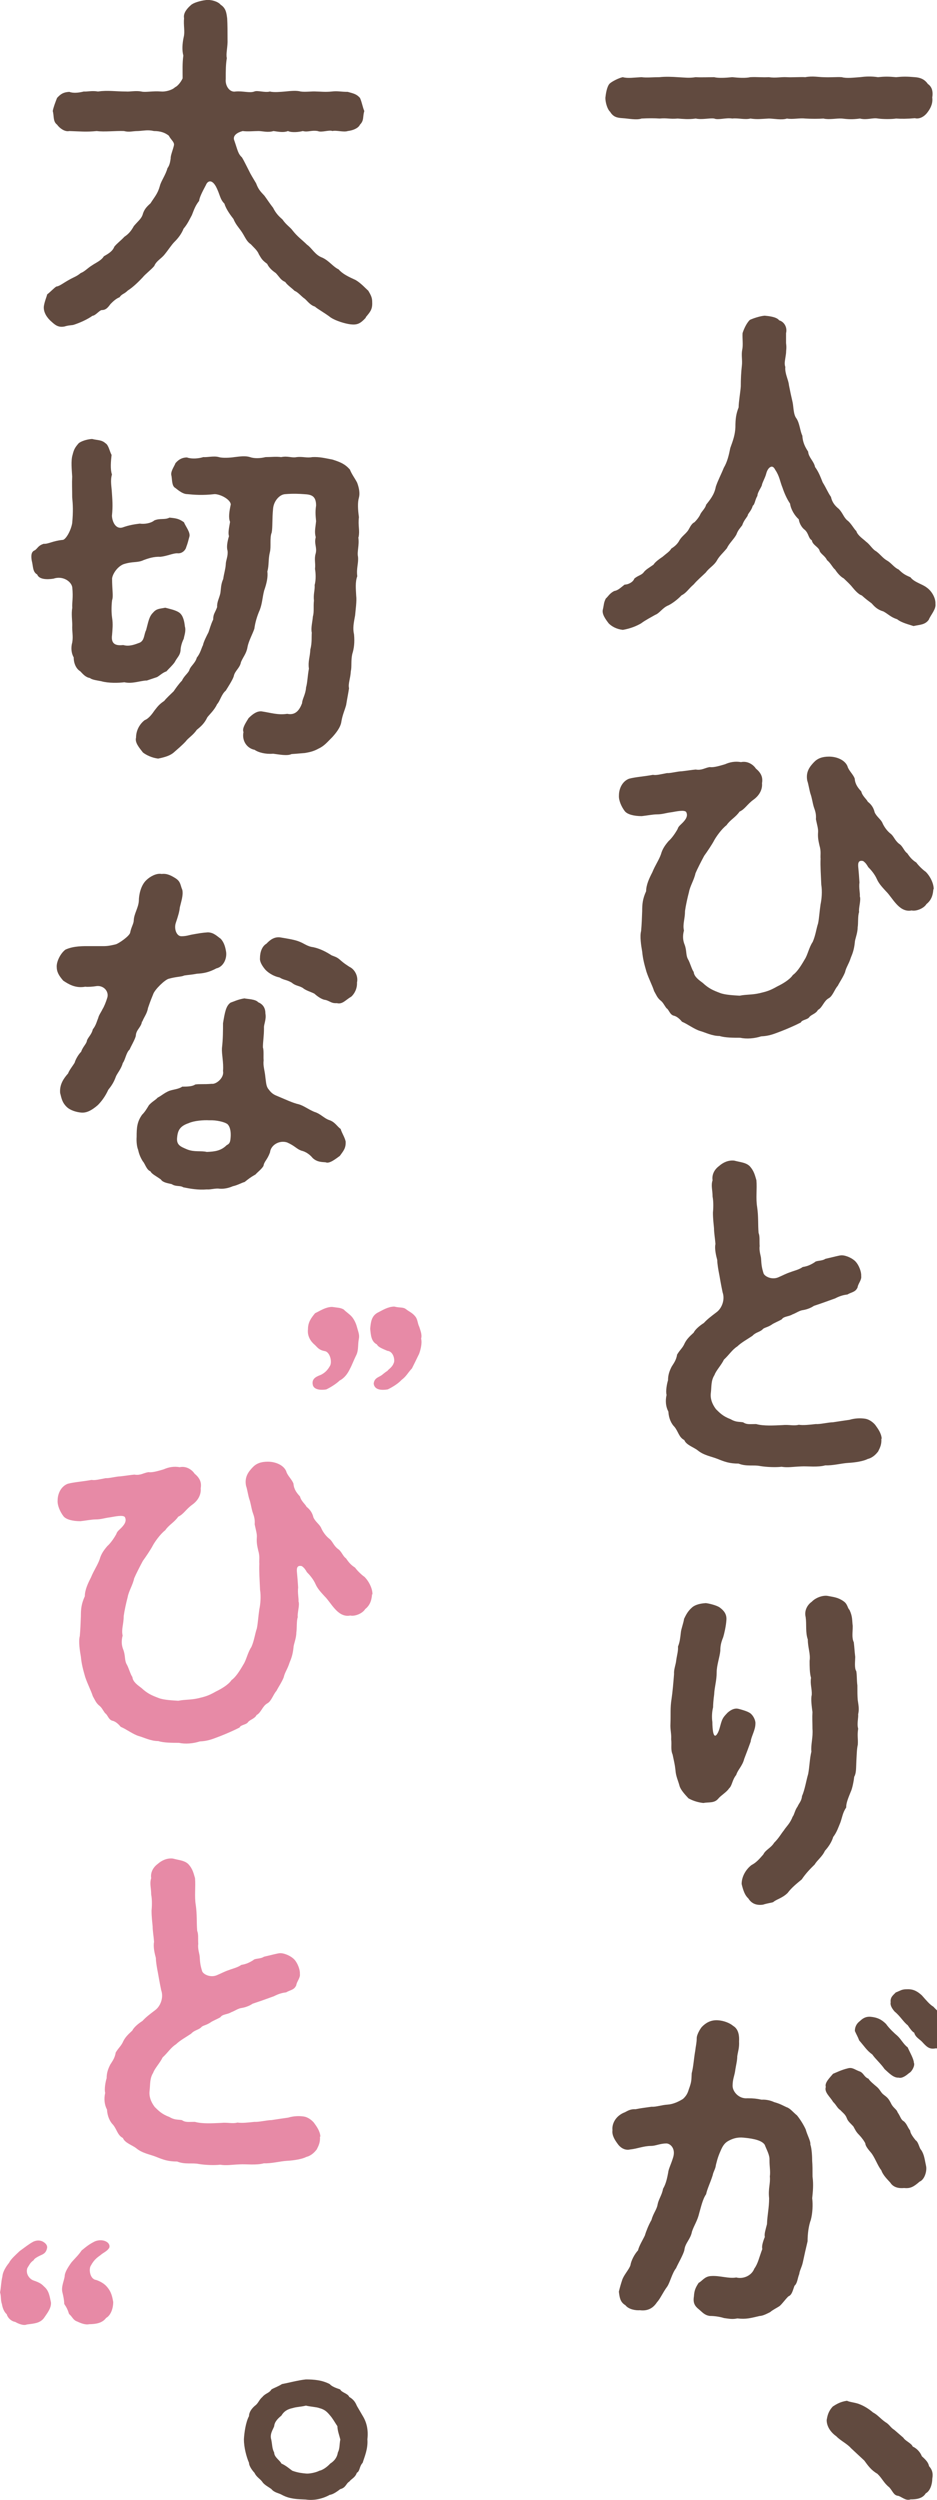
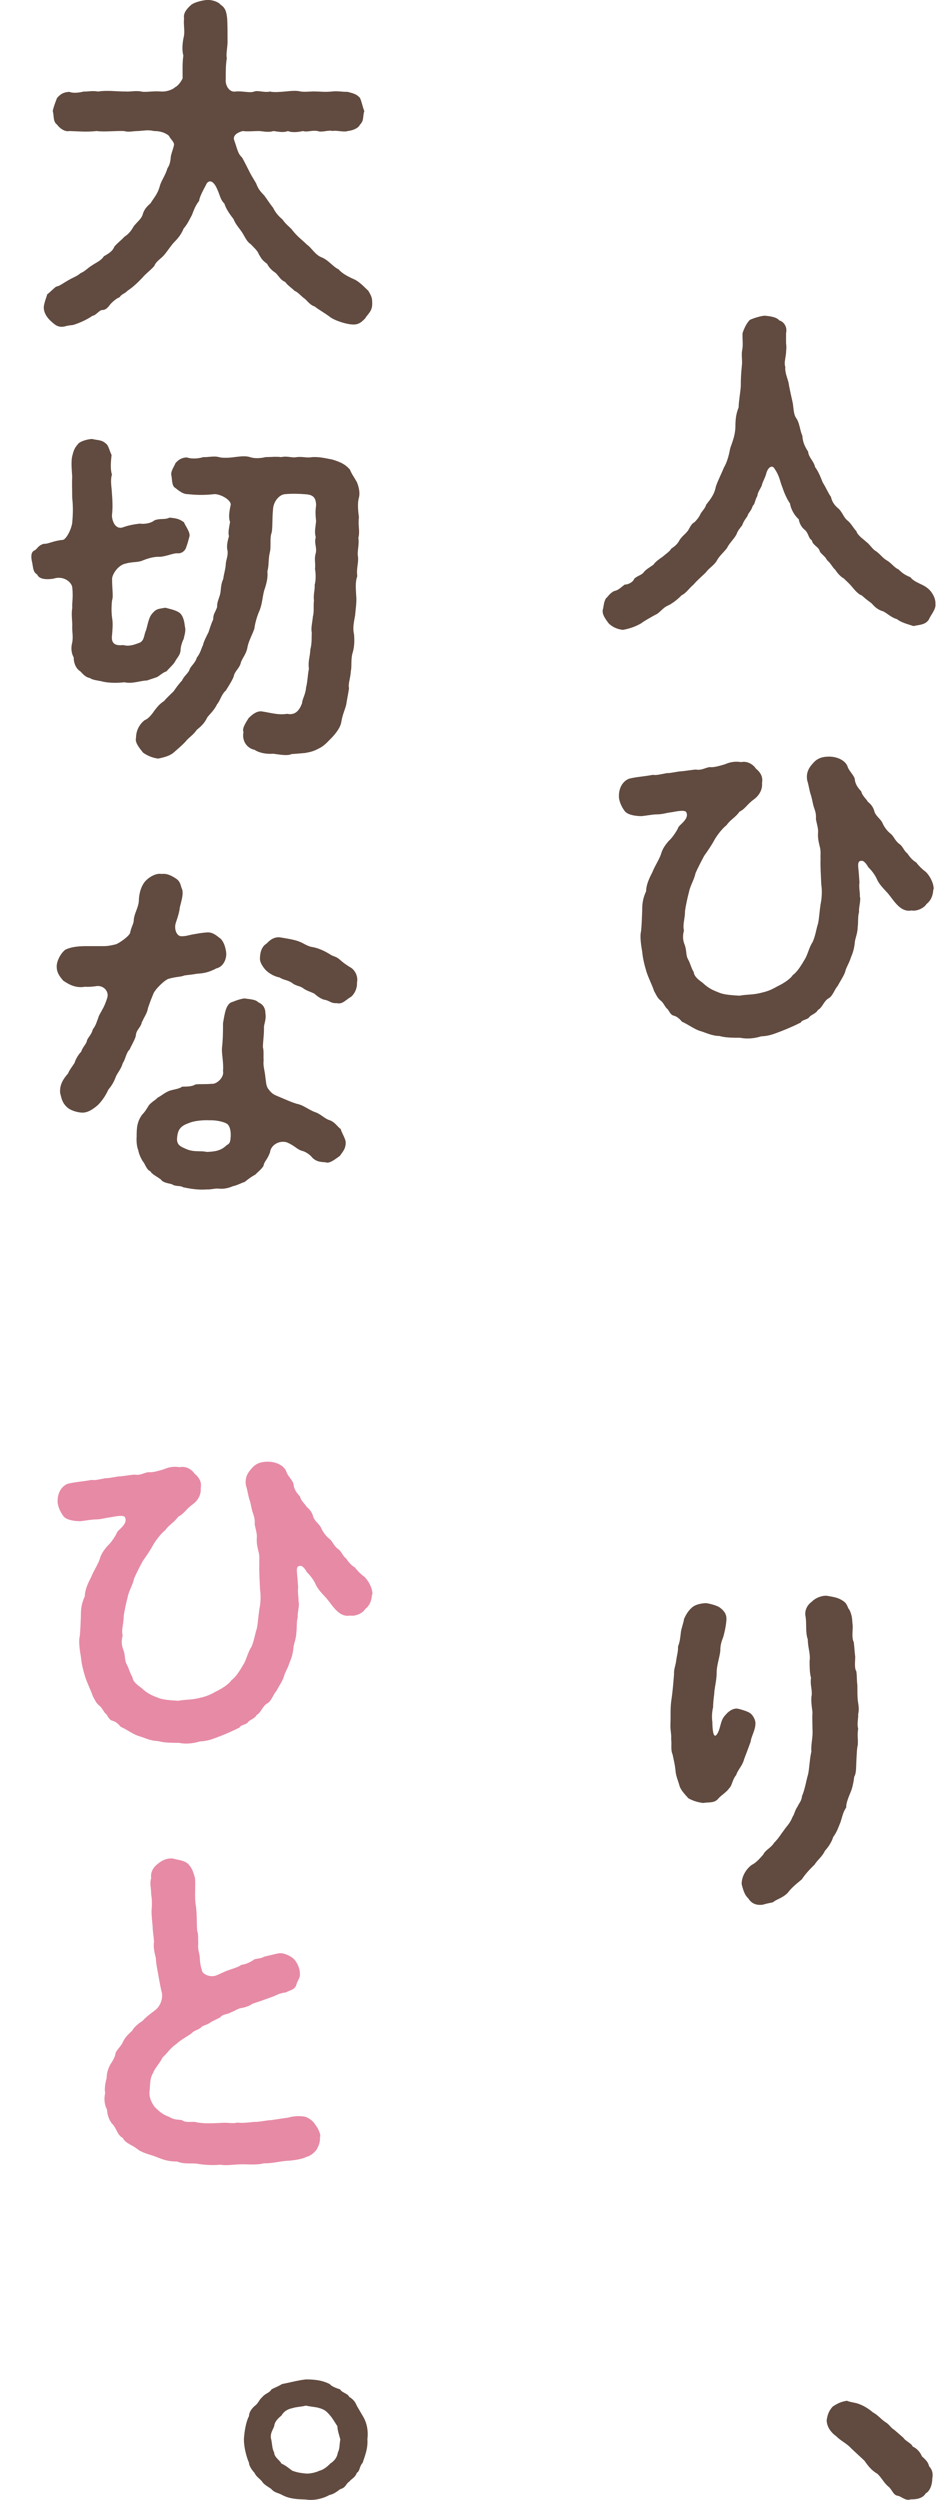
<svg xmlns="http://www.w3.org/2000/svg" width="150" height="400" viewBox="0 0 150 400" fill="none">
  <g clip-path="url(#clip0_4_301)">
-     <path d="M149.247 15.658C149.362 16.686 148.845 17.477 148.546 17.884C147.915 18.799 147.042 19.081 146.467 18.912C145.25 19.025 144.204 19.025 143.458 18.968C142.711 19.081 141.436 19.081 140.563 18.968C139.69 18.799 138.771 19.251 137.668 18.968C136.393 19.138 135.761 19.081 134.773 18.968C133.9 18.912 132.74 19.195 131.821 18.968C131.074 19.025 129.799 19.025 128.926 18.968C127.996 18.856 126.904 19.138 125.974 18.968C125.158 19.251 123.826 18.968 123.079 18.968C121.804 19.025 121.287 19.138 120.127 18.968C119.254 19.195 118.163 18.856 117.232 18.968C116.187 18.799 114.969 19.251 114.337 18.968C113.579 18.856 112.373 19.195 111.385 18.968C110.168 19.138 109.306 19.025 108.49 18.968C107.215 19.081 106.813 18.856 105.596 18.968C104.838 18.912 103.746 18.912 102.701 18.968C101.943 19.251 100.622 18.968 99.691 18.912C98.818 18.856 98.186 18.743 97.669 17.884C97.267 17.545 96.911 16.46 96.911 15.658C96.969 15.094 97.141 13.839 97.601 13.376C97.888 13.094 98.933 12.518 99.68 12.348C100.553 12.574 101.414 12.405 102.689 12.348C103.505 12.461 104.481 12.348 105.584 12.348C106.515 12.235 107.721 12.292 108.479 12.348C109.697 12.405 110.271 12.518 111.374 12.348C112.132 12.405 113.464 12.348 114.326 12.348C114.958 12.518 116.118 12.461 117.221 12.348C118.324 12.461 119.357 12.518 120.116 12.348C121.218 12.292 121.908 12.405 123.068 12.348C124.228 12.518 124.975 12.292 125.963 12.348C126.709 12.405 128.157 12.292 128.915 12.348C130.075 12.122 131.12 12.348 131.81 12.348C133.027 12.405 133.958 12.292 134.762 12.348C135.508 12.574 136.783 12.405 137.657 12.348C138.53 12.235 139.449 12.179 140.551 12.348C141.597 12.235 142.228 12.235 143.446 12.348C144.549 12.235 145.181 12.235 146.456 12.348C147.329 12.405 148.018 12.687 148.535 13.433C149.178 13.885 149.408 14.574 149.236 15.658H149.247Z" fill="#614A3F" />
    <path d="M148.73 99.091C148.144 100.006 147.225 99.949 146.237 100.175C145.606 99.949 144.331 99.667 143.63 99.091C142.585 98.752 142.24 98.288 141.424 97.837C140.436 97.554 139.977 97.034 139.517 96.526C139.058 96.187 138.587 95.848 137.955 95.272C137.381 95.103 136.738 94.3 136.45 93.962C136.048 93.453 135.462 92.933 135.06 92.538C134.601 92.312 134.073 91.736 133.67 91.115C133.326 90.888 132.981 90.086 132.395 89.635C132.051 88.889 131.293 88.606 131.178 88.042C130.948 87.477 130.075 87.183 129.96 86.449C129.386 86.11 129.501 85.421 128.857 84.799C128.455 84.517 127.984 83.884 127.869 83.093C127.226 82.528 126.594 81.5 126.479 80.585C125.963 79.84 125.549 78.879 125.262 78.021C124.86 77.049 124.802 76.202 124.102 75.174C123.929 74.835 123.757 74.665 123.516 74.665C123.171 74.722 122.827 75.117 122.654 75.806C122.482 76.484 122.011 77.23 121.954 77.682C121.781 78.134 121.253 78.823 121.253 79.331C120.851 80.009 120.851 80.698 120.506 80.924C120.276 81.783 119.691 82.178 119.691 82.517C119.461 82.912 119.059 83.319 118.817 84.053C118.473 84.505 118.128 84.856 117.887 85.534C117.485 86.279 116.669 87.013 116.382 87.703C115.681 88.561 115.165 88.957 114.763 89.691C114.303 90.493 113.545 90.832 112.971 91.623C112.327 92.244 111.581 92.877 111.064 93.498C110.191 94.244 109.903 94.865 109.099 95.261C108.468 95.939 107.594 96.571 107.02 96.854C106.032 97.249 105.63 98.108 104.872 98.39C104.298 98.729 103.367 99.192 102.609 99.757C101.92 100.153 100.989 100.559 99.714 100.785C98.669 100.672 97.922 100.22 97.451 99.757C96.934 99.079 96.291 98.221 96.521 97.475C96.693 96.729 96.636 96.447 96.98 95.769C97.325 95.487 97.555 94.967 98.313 94.572C98.945 94.459 99.243 94.12 99.99 93.543C100.507 93.543 101.322 93.204 101.552 92.572C102.241 92.007 102.712 92.064 103.114 91.487C103.459 91.092 103.873 90.866 104.619 90.346C104.849 89.951 105.55 89.431 106.067 89.092C106.641 88.584 107.227 88.234 107.457 87.782C108.088 87.386 108.502 86.98 108.789 86.415C109.191 85.793 109.605 85.556 110.064 84.991C110.351 84.652 110.581 83.85 111.167 83.568C111.741 83.003 112.04 82.483 112.155 82.201C112.327 81.862 112.971 81.229 113.028 80.777C113.602 80.032 114.36 79.184 114.59 77.874C114.935 76.846 115.406 75.998 115.865 74.857C116.44 73.886 116.681 72.812 116.911 71.671C117.37 70.417 117.669 69.57 117.726 68.373C117.726 67.006 117.841 66.204 118.243 65.187C118.243 64.328 118.53 62.735 118.588 61.831C118.588 60.634 118.645 59.549 118.76 58.532C118.875 57.617 118.645 56.883 118.817 55.968C118.99 55.222 118.817 54.093 118.875 53.29C119.162 52.432 119.576 51.641 120.035 51.189C120.495 50.963 121.655 50.568 122.413 50.511C122.987 50.568 124.32 50.681 124.733 51.257C125.549 51.483 126.066 52.398 125.836 53.302V54.895C125.951 55.753 125.836 55.979 125.836 56.488C125.721 57.516 125.492 58.137 125.721 58.713C125.606 59.741 126.238 60.815 126.296 61.617C126.525 62.758 126.64 63.323 126.882 64.351C127.054 65.153 126.996 66.339 127.513 66.972C128.03 67.774 128.088 69.016 128.444 69.706C128.501 70.734 128.846 71.468 129.374 72.27C129.432 73.185 130.305 73.807 130.477 74.722C131.063 75.524 131.35 76.315 131.695 77.173C132.326 78.201 132.51 78.766 133.027 79.512C133.199 80.314 133.602 80.879 134.302 81.444C134.934 82.122 135.049 82.754 135.635 83.263C136.209 83.658 136.738 84.686 137.082 84.969C137.312 85.714 138.185 86.223 138.644 86.675C139.276 87.126 139.69 87.929 140.264 88.211C141.011 88.776 141.309 89.296 141.999 89.691C142.699 90.086 143.159 90.832 143.848 91.115C144.549 91.792 144.836 91.973 145.755 92.368C146.341 93.171 147.662 93.453 148.363 94.018C149.178 94.583 149.81 95.724 149.753 96.639C149.867 97.441 149.052 98.345 148.707 99.091H148.73Z" fill="#614A3F" />
    <path d="M149.419 142.258C149.362 143.061 149.19 143.964 148.317 144.653C147.915 145.331 146.697 145.851 145.939 145.682C144.836 145.907 144.032 145.23 143.504 144.653C142.872 143.976 142.401 143.173 141.826 142.609C141.424 142.157 140.724 141.468 140.379 140.677C140.034 139.875 139.391 139.14 138.989 138.745C138.759 138.349 138.587 138.067 138.173 137.773C137.243 137.547 137.358 138.395 137.415 138.971C137.473 139.536 137.53 140.281 137.588 141.196C137.473 142.055 137.702 142.959 137.645 143.422C137.875 143.987 137.415 145.354 137.53 145.93C137.3 146.551 137.415 147.749 137.3 148.382C137.3 149.353 136.841 150.314 136.841 150.833C136.726 151.918 136.496 152.539 136.209 153.228C135.865 154.313 135.451 154.765 135.279 155.567C134.992 156.312 134.406 157.16 134.118 157.736C133.602 158.301 133.303 159.385 132.671 159.724C131.856 160.176 131.683 161.204 130.937 161.6C130.649 162.165 130.006 162.289 129.604 162.684C129.317 163.193 128.386 163.136 128.214 163.599C127.226 164.108 126.009 164.627 125.147 164.966C123.814 165.475 123.114 165.769 121.85 165.825C120.805 166.164 119.53 166.277 118.496 166.051C117.451 166.051 116.061 166.051 115.199 165.769C113.981 165.769 112.936 165.204 112.075 164.966C111.144 164.684 110.11 163.882 109.18 163.486C108.95 163.204 108.422 162.628 107.847 162.515C107.215 162.345 107.089 161.543 106.687 161.317C106.228 160.696 106.17 160.402 105.642 160.007C105.182 159.555 105.125 159.318 104.711 158.583C104.424 157.668 103.896 156.708 103.494 155.51C103.149 154.313 102.919 153.466 102.804 152.268C102.632 151.296 102.402 149.816 102.632 148.969C102.747 147.659 102.747 147.037 102.804 145.783C102.804 144.699 102.862 143.851 103.436 142.597C103.436 141.569 103.953 140.496 104.424 139.581C104.884 138.44 105.469 137.649 105.814 136.677C106.044 135.819 106.503 135.197 107.032 134.576C107.491 134.181 108.077 133.379 108.479 132.644C108.594 132.192 108.996 131.966 109.41 131.503C109.926 130.938 110.099 130.475 109.869 129.967C109.639 129.515 108.192 129.854 107.491 129.967C106.561 130.08 106.044 130.306 105.171 130.306C104.539 130.306 103.723 130.475 102.735 130.588C101.46 130.588 100.415 130.306 100.013 129.786C99.496 129.108 99.025 128.08 99.082 127.278C99.082 126.137 99.657 124.996 100.702 124.6C101.748 124.318 103.023 124.261 104.527 123.979C105.044 124.092 105.86 123.866 106.79 123.697C107.25 123.753 108.525 123.414 109.111 123.414C110.099 123.301 110.731 123.188 111.374 123.132C112.362 123.301 112.821 122.849 113.637 122.736C114.211 122.849 115.314 122.51 116.072 122.284C116.83 121.945 117.692 121.776 118.622 121.945C119.668 121.719 120.587 122.341 121 122.974C121.816 123.651 122.16 124.341 121.988 125.312C122.103 126.566 121.287 127.481 120.655 127.933C119.61 128.679 119.266 129.47 118.393 129.865C117.761 130.78 116.888 131.176 116.313 132.034C115.498 132.655 114.636 133.91 114.349 134.429C114.004 135.107 113.189 136.305 112.729 136.937C112.27 137.796 111.627 139.039 111.339 139.728C111.11 140.812 110.466 141.773 110.294 142.744C110.064 143.603 109.777 144.913 109.662 145.761C109.662 147.071 109.26 147.862 109.49 148.89C109.26 149.749 109.318 150.483 109.605 151.172C109.949 152.087 109.777 152.822 110.122 153.454C110.466 154.019 110.754 155.16 111.052 155.51C111.11 156.312 111.983 156.877 112.5 157.273C113.487 158.188 114.177 158.47 115.222 158.866C116.038 159.205 117.542 159.261 118.404 159.318C119.564 159.092 120.311 159.205 121.586 158.922C122.746 158.64 123.206 158.527 124.423 157.838C125.124 157.499 126.388 156.81 126.916 156.019C127.548 155.567 128.134 154.708 128.823 153.511C129.282 152.833 129.512 151.579 130.098 150.72C130.557 149.692 130.672 148.619 130.96 147.76C131.132 146.958 131.189 145.828 131.362 144.687C131.534 143.885 131.649 142.643 131.476 141.558C131.419 140.134 131.304 138.542 131.362 137.4C131.304 136.836 131.476 136.259 131.189 135.299C131.017 134.553 130.902 133.989 130.96 133.198C131.017 132.633 130.787 131.944 130.615 131.085C130.672 130.339 130.557 129.888 130.27 129.097C130.041 128.295 129.983 127.673 129.753 127.041C129.581 126.532 129.409 125.391 129.236 124.939C128.949 123.516 129.638 122.657 130.282 121.979C130.856 121.358 131.614 121.064 132.717 121.064C133.992 121.064 135.267 121.629 135.669 122.601C135.842 123.279 136.6 123.911 136.829 124.589C136.887 125.504 137.404 126.126 137.875 126.634C138.047 127.38 138.748 127.888 138.92 128.283C139.506 128.735 139.851 129.255 140.023 129.989C140.368 130.735 141.068 131.13 141.298 131.752C141.528 132.26 141.987 132.949 142.573 133.401C143.09 133.797 143.216 134.429 143.906 134.994C144.549 135.389 144.721 136.192 145.238 136.531C145.698 137.208 146.054 137.615 146.686 138.011C147.088 138.575 147.846 139.265 148.19 139.49C148.948 140.236 149.523 141.479 149.465 142.337L149.419 142.258Z" fill="#614A3F" />
-     <path d="M141.091 230.21C141.149 231.068 140.919 231.577 140.574 232.254C140.345 232.537 139.816 233.226 138.897 233.452C138.265 233.791 136.933 234.017 135.83 234.073C134.727 234.13 133.337 234.525 132.12 234.469C130.902 234.808 129.282 234.582 128.294 234.638C126.79 234.695 126.146 234.864 125.112 234.695C124.239 234.808 122.735 234.751 121.701 234.582C120.655 234.356 119.507 234.695 118.232 234.186C116.784 234.186 116.026 233.904 114.877 233.441C113.889 233.045 112.672 232.876 111.695 232.074C111.064 231.565 109.846 231.215 109.547 230.424C108.674 229.972 108.617 229.114 107.985 228.323C107.468 227.814 107.055 226.956 106.997 225.871C106.595 225.126 106.48 224.165 106.71 223.194C106.538 222.629 106.767 221.375 106.94 220.855C106.94 219.997 107.169 219.375 107.514 218.686C107.744 218.291 108.272 217.658 108.387 216.754C108.904 215.896 109.26 215.726 109.605 214.935C109.892 214.37 110.237 213.964 111.052 213.229C111.282 212.721 112.04 212.088 112.672 211.693C113.246 211.072 113.717 210.721 114.751 209.931C115.567 209.309 116.084 207.942 115.681 206.801C115.394 205.434 115.279 204.7 115.165 204.067C114.992 203.208 114.82 202.192 114.82 201.616C114.648 200.994 114.36 199.797 114.533 199.051C114.475 198.192 114.303 197.289 114.303 196.543C114.246 195.922 114.131 195.006 114.131 194.035C114.188 193.47 114.246 192.329 114.073 191.47C114.073 190.386 113.786 189.708 114.073 188.849C113.958 188.16 114.188 187.256 115.119 186.567C115.75 186.002 116.623 185.596 117.554 185.709C118.599 185.991 119.346 185.991 119.989 186.567C120.736 187.369 120.862 188.104 121.092 188.849C121.207 190.273 120.977 191.753 121.207 193.12C121.437 194.713 121.322 195.854 121.437 197.277C121.666 197.842 121.551 198.531 121.609 199.39C121.494 200.192 121.839 201.039 121.839 201.435C121.896 202.406 121.953 202.858 122.241 203.773C122.47 204.282 123.573 204.801 124.561 204.395C125.365 204.056 125.836 203.773 126.583 203.536C126.985 203.367 127.973 203.141 128.49 202.734C129.19 202.621 129.65 202.452 130.397 201.988C130.684 201.649 131.557 201.819 132.131 201.423C133.406 201.141 134.337 200.859 134.739 200.859C135.485 200.859 136.531 201.367 136.99 201.887C137.507 202.452 137.921 203.536 137.863 204.169C137.978 204.79 137.346 205.423 137.289 205.988C136.944 206.79 136.301 206.733 135.669 207.129C135.21 207.185 134.566 207.298 133.705 207.75C132.315 208.258 131.327 208.609 130.293 208.948C129.891 209.23 129.248 209.513 128.559 209.625C127.984 209.682 127.398 210.134 126.882 210.303C126.25 210.699 125.492 210.586 125.147 211.105C124.687 211.388 123.814 211.727 123.527 211.964C122.838 212.416 122.31 212.416 122.08 212.71C121.62 213.162 120.977 213.162 120.46 213.738C119.53 214.359 118.668 214.822 118.025 215.444C117.221 215.952 116.75 216.754 115.888 217.556C115.486 218.415 114.613 219.319 114.383 220.008C113.798 220.923 113.924 221.827 113.798 222.855C113.683 223.77 113.97 224.617 114.613 225.476C115.188 226.041 115.716 226.617 116.934 227.069C117.807 227.577 118.209 227.464 118.955 227.577C119.541 227.973 120.001 227.86 121.046 227.86C122.264 228.199 123.941 228.086 125.216 228.029C126.376 227.916 127.008 228.199 127.881 227.973C128.57 228.086 129.558 227.973 130.603 227.86C131.247 227.916 132.637 227.577 133.326 227.577C134.429 227.408 135.175 227.295 135.991 227.182C136.921 226.899 137.84 226.899 138.541 227.012C139.173 227.125 139.759 227.577 140.103 227.984C140.505 228.549 141.091 229.294 141.149 230.21H141.091Z" fill="#614A3F" />
    <path d="M120.184 278.642C119.897 279.444 119.426 280.698 119.139 281.433C118.852 282.574 118.094 283.195 117.864 283.997C117.175 284.856 117.232 285.703 116.704 286.166C116.359 286.731 115.371 287.307 114.969 287.816C114.337 288.561 113.464 288.324 112.591 288.493C111.546 288.381 110.742 288.042 110.214 287.748C109.639 287.126 108.938 286.381 108.766 285.703C108.594 285.014 108.192 284.223 108.134 283.251C108.02 282.223 107.905 281.884 107.675 280.743C107.33 279.941 107.56 279.207 107.445 278.292C107.503 277.377 107.273 276.812 107.33 275.784C107.388 274.247 107.273 273.276 107.503 271.852C107.675 270.711 107.79 269.288 107.905 267.864C107.847 267.119 108.192 266.328 108.249 265.695C108.364 264.836 108.594 264.159 108.536 263.469C108.824 262.724 108.881 262.215 108.996 261.187C109.053 260.623 109.398 259.764 109.513 259.018C109.743 258.566 110.03 257.877 110.73 257.256C111.075 256.917 111.776 256.578 112.993 256.51C113.51 256.567 114.671 256.849 115.188 257.188C115.888 257.696 116.348 258.273 116.29 259.176C116.233 260.148 115.946 261.402 115.773 261.967C115.371 262.939 115.314 263.503 115.314 264.136C115.199 265.221 114.728 266.475 114.728 267.604C114.728 268.971 114.383 269.886 114.326 271.141C114.211 271.943 114.154 272.79 114.154 273.185C113.981 273.863 113.924 274.778 114.039 275.524C114.039 276.145 114.096 276.778 114.154 277.117C114.269 277.682 114.441 277.863 114.671 277.625C115.13 277.117 115.256 276.202 115.486 275.524C115.716 274.778 116.061 274.496 116.474 274.044C117.117 273.479 117.692 273.298 118.209 273.423C118.668 273.536 119.656 273.818 120.058 274.1C120.575 274.439 120.989 275.298 120.931 275.806C120.931 276.778 120.345 277.682 120.173 278.597L120.184 278.642ZM137.381 274.315C137.438 274.823 137.151 275.852 137.381 276.597C137.209 277.738 137.381 278.077 137.323 279.162C137.151 279.907 137.151 280.811 137.094 281.726C137.036 282.867 137.094 283.715 136.749 284.291C136.692 284.856 136.462 286.166 136.175 286.742C135.83 287.601 135.417 288.561 135.474 289.194C134.9 290.053 134.842 290.73 134.543 291.589C134.256 292.267 133.969 293.182 133.383 293.928C133.154 294.73 132.625 295.521 132.051 296.153C131.649 297.068 130.776 297.69 130.431 298.322C129.799 298.944 129.041 299.689 128.352 300.717C127.536 301.395 126.732 302.028 126.089 302.887C125.216 303.745 124.239 303.915 123.768 304.367C123.424 304.479 122.838 304.536 122.149 304.762C120.931 304.931 120.242 304.479 119.771 303.734C119.254 303.282 118.967 302.48 118.726 301.452C118.726 300.254 119.415 299.113 120.288 298.435C121.046 298.04 121.506 297.52 122.195 296.729C122.539 295.984 123.412 295.701 123.929 294.854C124.687 294.108 125.032 293.431 125.492 292.866C125.836 292.301 126.479 291.781 126.882 290.697C127.169 290.358 127.226 289.668 127.686 289.047C127.858 288.595 128.329 288.188 128.386 287.398C128.846 286.37 129.076 284.833 129.374 283.862C129.604 282.664 129.604 281.466 129.891 280.269C129.776 279.184 130.178 277.987 130.063 276.62C130.063 275.535 130.006 274.857 130.063 273.942C129.949 273.084 129.776 271.83 129.949 271.208C130.006 270.237 129.661 269.446 129.834 268.474C129.604 267.729 129.604 266.542 129.604 265.74C129.776 264.656 129.317 263.628 129.317 262.328C128.915 261.187 129.145 259.933 128.972 258.736C128.742 257.821 129.145 256.86 129.96 256.284C130.603 255.606 131.81 255.2 132.568 255.369C133.441 255.539 134.187 255.595 135.06 256.228C135.704 256.68 135.646 257.256 135.991 257.595C136.508 258.679 136.393 259.301 136.508 260.159C136.508 261.3 136.335 262.035 136.68 262.78C136.795 263.752 136.795 264.204 136.91 265.119C136.91 265.684 136.738 266.938 137.082 267.401C137.197 268.079 137.14 268.825 137.254 269.683C137.254 270.711 137.254 271.333 137.312 272.022C137.484 273.106 137.542 273.558 137.369 274.36L137.381 274.315Z" fill="#614A3F" />
-     <path d="M130.029 351.793C130.144 352.765 130.086 354.132 129.799 355.205C129.455 356.12 129.282 357.431 129.282 358.628C128.938 360.052 128.823 360.617 128.524 361.984C128.352 362.786 128.007 363.294 127.95 363.859C127.663 364.548 127.663 365.339 127.192 365.735C126.905 366.48 126.79 367.215 126.204 367.441C125.687 367.949 125.216 368.638 124.814 368.977C124.412 369.259 123.596 369.655 123.309 369.949C122.964 370.118 122.149 370.57 121.632 370.57C120.184 370.909 119.426 371.135 118.048 370.965C117.232 371.135 116.773 371.022 115.9 370.909C115.383 370.739 114.51 370.57 113.637 370.57C112.764 370.457 112.419 369.949 111.845 369.485C111.213 368.977 110.914 368.457 111.087 367.441C111.144 366.525 111.316 366.074 111.845 365.271C112.419 364.989 112.775 364.243 113.809 364.187C115.199 364.074 116.646 364.639 117.864 364.413C118.909 364.695 120.299 364.187 120.759 362.989C121.345 362.187 121.517 361.227 122.034 359.86C121.919 359.464 122.091 358.775 122.436 357.928C122.321 357.476 122.551 356.787 122.781 355.883C122.838 354.347 123.125 353.319 123.125 351.726C122.953 350.189 123.355 349.387 123.24 348.257C123.355 347.399 123.183 346.777 123.183 345.636C123.24 344.834 122.723 343.987 122.424 343.185C122.022 342.563 120.92 342.213 119.07 342.044C117.967 341.931 117.221 342.213 116.52 342.609C115.946 342.948 115.647 343.467 115.36 344.145C114.843 345.286 114.717 346.02 114.602 346.427C114.544 347.049 114.2 347.455 114.085 348.077C113.683 349.331 113.212 350.246 113.039 351.093C112.465 351.895 112.166 353.375 111.937 354.109C111.649 355.363 111.121 356.041 110.776 357.069C110.547 358.323 109.674 358.888 109.559 360.029C109.387 360.775 108.513 362.255 108.226 362.933C107.595 363.735 107.296 365.102 106.836 365.836C106.078 366.864 105.734 367.768 105.159 368.401C104.585 369.259 103.769 369.824 102.437 369.655C101.805 369.711 100.645 369.542 100.116 368.853C99.243 368.344 99.186 367.542 99.071 366.684C99.243 365.938 99.473 365.204 99.588 364.865C99.818 364.063 100.691 363.159 100.92 362.47C101.035 361.724 101.552 360.707 102.138 360.075C102.31 359.329 102.954 358.312 103.241 357.679C103.413 357.058 103.873 355.917 104.286 355.228C104.573 354.143 105.159 353.522 105.274 352.72C105.446 351.861 105.963 351.24 106.147 350.212C106.664 349.353 106.836 348.28 106.963 347.647C107.02 347.026 107.422 346.337 107.778 345.139C108.18 343.716 107.261 342.97 106.676 342.97C105.688 342.97 104.941 343.365 104.24 343.365C103.023 343.365 102.035 343.817 100.886 343.93C99.956 344.156 99.209 343.535 98.864 343.015C98.405 342.394 97.934 341.648 98.049 340.846C97.934 339.931 98.451 338.677 99.841 338.056C100.243 337.943 100.714 337.434 101.748 337.491C102.563 337.321 103.137 337.265 104.298 337.095C104.987 337.152 105.917 336.813 106.848 336.756C107.778 336.7 108.697 336.248 109.341 335.841C110.03 335.22 110.156 334.644 110.271 334.305C110.731 333.051 110.673 332.881 110.731 331.74C111.018 330.656 111.075 329.345 111.305 328.091C111.362 327.47 111.535 326.894 111.535 326.103C111.535 325.594 112.052 324.679 112.339 324.34C112.982 323.663 113.786 323.199 114.889 323.256C115.877 323.312 116.853 323.708 117.382 324.171C118.255 324.679 118.37 325.82 118.312 326.623C118.37 327.707 118.14 328.216 118.025 329.018C118.025 329.763 117.795 330.554 117.68 331.413C117.565 332.158 117.278 332.723 117.278 333.751C117.278 334.666 118.266 335.864 119.656 335.74C120.644 335.74 121.103 335.796 121.919 335.966C122.677 335.909 123.481 336.135 123.941 336.361C124.814 336.587 125.388 336.926 125.905 337.163C126.491 337.333 127.008 338.022 127.582 338.474C128.042 339.039 128.57 339.841 128.972 340.699C129.259 341.727 129.788 342.575 129.73 343.151C129.96 343.772 130.018 345.139 130.018 345.772C130.075 346.45 130.075 347.252 130.075 348.28C130.247 349.534 130.132 350.675 130.018 351.76L130.029 351.793ZM148.271 346.676C148.386 347.478 147.984 348.777 147.225 349.071C146.295 349.873 145.778 350.212 144.733 350.099C143.572 350.212 142.883 349.816 142.527 349.24C142.182 348.845 141.367 348.099 141.08 347.252C140.505 346.563 140.034 345.139 139.403 344.405C139.058 344.009 138.53 343.377 138.53 342.981C138.415 342.699 138.07 342.179 137.542 341.614C137.025 341.106 136.898 340.756 136.611 340.247C136.209 339.796 135.738 339.445 135.566 338.937C135.336 338.316 134.934 338.078 134.521 337.626C134.004 337.287 133.946 336.881 133.36 336.316C132.901 335.514 131.913 334.779 132.2 333.921C131.97 333.243 132.901 332.384 133.36 331.819C133.935 331.593 134.693 331.198 135.681 330.961C136.427 330.735 136.784 331.13 137.53 331.413C138.277 331.639 138.277 332.328 139.035 332.61C139.207 332.949 139.908 333.525 140.31 333.864C140.884 334.316 140.999 334.836 141.47 335.175C141.987 335.57 142.228 335.74 142.631 336.542C142.975 337.287 143.561 337.513 143.676 337.965C144.193 338.711 144.193 339.163 144.721 339.445C145.238 339.954 145.181 340.191 145.709 340.925C145.709 341.321 146.169 341.953 146.582 342.462C147.042 342.744 147.156 343.716 147.455 343.998C147.972 344.744 148.029 345.591 148.271 346.676ZM137.553 326.51C137.323 325.888 137.094 325.538 136.852 324.973C136.852 324.634 136.91 323.945 137.668 323.38C138.185 322.872 138.713 322.635 139.403 322.702C140.448 322.815 141.08 323.098 141.838 323.843C142.355 324.589 143.285 325.436 143.63 325.719C144.262 326.284 144.618 327.086 145.307 327.594C145.594 328.272 146.295 329.47 146.295 330.046C146.525 330.441 146.008 331.469 145.548 331.695C145.146 332.034 144.445 332.61 143.871 332.441C143.067 332.497 142.366 331.763 141.608 331.074C140.976 330.159 140.161 329.481 139.644 328.735C138.771 328.114 138.369 327.425 137.565 326.51H137.553ZM152.027 325.312C152.027 326.114 151.912 326.623 151.453 327.074C151.166 327.526 150.35 327.82 149.776 327.752C148.73 327.978 148.271 327.413 147.627 326.724C147.283 326.329 146.525 325.979 146.352 325.244C146.065 325.131 145.652 324.566 145.307 324.047C144.675 323.595 144.089 322.567 143.228 321.878C142.768 321.369 142.47 320.793 142.585 320.398C142.47 319.539 143.044 319.2 143.4 318.805C144.158 318.522 144.331 318.296 145.135 318.296C146.065 318.24 146.754 318.522 147.57 319.268C148.328 320.127 148.845 320.748 149.419 321.087C149.821 321.539 150.465 322.058 151.154 323.019C151.671 324.047 152.027 324.329 152.027 325.301V325.312Z" fill="#614A3F" />
    <path d="M149.247 396.611C149.247 397.469 148.903 398.599 148.202 398.949C147.685 399.808 146.697 399.921 145.766 399.921C145.02 400.203 144.377 399.526 143.802 399.356C143.056 399.3 142.929 398.61 142.355 397.989C141.482 397.311 141.195 396.509 140.448 395.82C139.46 395.255 138.943 394.509 138.357 393.707L136.221 391.719C135.646 391.041 134.543 390.521 133.9 389.844C133.027 389.222 132.338 388.307 132.338 387.223C132.453 386.601 132.568 385.856 133.326 385.053C133.785 384.771 134.429 384.308 135.589 384.138C135.991 384.364 136.979 384.421 137.622 384.703C138.196 384.929 138.955 385.325 139.759 386.014C140.517 386.409 140.919 386.985 141.723 387.55C142.412 387.946 142.527 388.409 143.17 388.804L144.618 390.058C144.905 390.567 145.893 390.917 146.123 391.482C146.823 391.764 147.398 392.51 147.57 393.018C148.271 393.64 148.615 394.046 148.73 394.611C149.19 395.12 149.419 395.696 149.247 396.599V396.611Z" fill="#614A3F" />
    <path d="M58.573 50.816C57.7 51.788 57.183 52.014 56.138 51.901C55.208 51.788 53.76 51.336 52.956 50.816C52.083 50.127 50.751 49.393 50.406 49.054C49.648 48.828 49.188 48.139 48.786 47.8C48.327 47.517 47.683 46.715 47.166 46.546C46.65 46.037 46.006 45.631 45.662 45.122C44.904 44.783 44.789 44.377 44.157 43.699C43.755 43.416 43.111 42.953 42.767 42.219C42.009 41.654 41.894 41.473 41.434 40.682C41.205 40.061 40.561 39.541 40.159 39.089C39.585 38.694 39.401 38.287 38.942 37.496C38.425 36.581 37.781 36.073 37.379 35.045C36.977 34.536 36.162 33.452 35.932 32.593C35.174 31.848 35.243 31.113 34.542 29.803C33.853 28.605 33.209 29.001 32.98 29.577C32.405 30.662 31.934 31.565 31.877 32.142C31.245 32.944 31.061 33.565 30.717 34.424C30.372 35.045 30.028 35.847 29.384 36.593C29.097 37.338 28.569 38.073 27.937 38.694C27.477 39.146 26.892 40.061 26.375 40.682C25.8 41.428 25.042 41.711 24.698 42.558C24.181 43.179 23.25 43.868 22.848 44.377C22.274 44.998 21.286 45.97 20.47 46.478C19.838 47.099 19.54 46.986 19.138 47.563C18.563 47.788 18.092 48.24 17.69 48.647C17.231 49.269 16.932 49.619 16.243 49.619C15.841 49.732 15.312 50.477 14.796 50.534C13.922 51.155 12.716 51.675 11.843 51.957C11.556 52.07 11.028 52.014 10.338 52.24C9.236 52.466 8.719 51.901 8.018 51.268C7.26 50.523 6.915 49.675 7.03 48.93C7.202 48.014 7.432 47.619 7.547 47.111C8.121 46.659 8.592 46.139 8.994 45.857C9.511 45.8 10.04 45.348 10.959 44.829C11.832 44.32 12.234 44.264 12.923 43.688C13.555 43.462 14.026 42.885 14.773 42.434C15.347 42.038 16.22 41.688 16.622 41.01C17.196 40.671 18.012 40.264 18.299 39.474C18.759 38.909 19.287 38.558 19.919 37.881C20.608 37.429 21.022 36.909 21.424 36.175C22.055 35.429 22.584 35.034 22.814 34.412C23.043 33.554 23.445 33.102 24.089 32.537C24.778 31.452 25.249 31 25.593 29.746C25.766 29.001 26.524 27.984 26.811 26.899C27.213 26.391 27.271 25.645 27.328 25.306C27.271 24.968 27.73 23.826 27.845 23.25C27.96 22.742 27.328 22.335 27.029 21.714C26.398 21.206 25.64 20.968 24.652 20.968C23.664 20.742 23.089 20.912 22.101 20.968C21.171 20.968 20.711 21.194 19.838 20.968C18.563 20.912 16.657 21.138 15.496 20.968C13.819 21.138 12.831 21.025 11.097 20.968C10.396 21.138 9.534 20.516 9.132 19.94C8.443 19.432 8.673 18.517 8.443 17.771C8.558 17.15 8.845 16.404 9.132 15.67C9.707 15.048 10.12 14.755 11.097 14.698C11.671 14.924 12.544 14.867 13.417 14.642C13.877 14.698 14.75 14.472 15.68 14.642C17.242 14.416 18.46 14.642 20.195 14.642C20.711 14.698 21.757 14.472 22.63 14.642C23.262 14.811 24.422 14.529 25.812 14.642C26.386 14.698 27.489 14.472 28.017 13.964C28.419 13.794 28.948 13.162 29.235 12.54C29.235 11.173 29.177 10.145 29.35 8.891C29.12 8.033 29.177 7.016 29.407 5.931C29.637 5.073 29.35 4.056 29.465 2.915C29.292 2.056 30.039 1.265 30.567 0.813C30.912 0.475 31.957 0.136 32.945 0.011C33.761 -0.102 34.91 0.237 35.323 0.757C36.196 1.322 36.254 2.124 36.368 2.926C36.426 4.011 36.426 5.095 36.426 6.281C36.483 7.479 36.139 8.564 36.311 9.298C36.139 10.382 36.139 11.173 36.139 12.653C36.024 13.738 36.771 14.822 37.701 14.642C38.919 14.529 39.964 14.924 40.711 14.642C41.228 14.416 42.445 14.867 43.203 14.642C43.835 14.811 44.938 14.698 45.639 14.642C46.742 14.529 47.488 14.472 48.131 14.642C48.89 14.755 49.981 14.585 50.624 14.642C51.256 14.642 52.072 14.755 53.117 14.642C54.047 14.529 54.564 14.698 55.667 14.698C56.712 14.98 57.114 15.094 57.631 15.67C57.976 16.472 58.033 17.093 58.321 17.771C58.033 18.686 58.321 19.251 57.631 19.94C57.402 20.448 56.643 20.855 55.667 20.968C55.035 21.194 53.76 20.799 53.232 20.968C52.657 20.742 51.497 21.251 50.854 20.968C49.809 20.799 49.292 21.194 48.476 20.968C47.844 21.138 46.684 21.251 46.098 20.968C45.409 21.251 44.593 21.081 43.778 20.968C42.905 21.251 41.986 20.968 41.4 20.968C40.642 20.968 39.665 21.081 38.85 20.968C37.977 21.194 37.173 21.714 37.517 22.505C38.034 23.985 38.092 24.606 38.735 25.182C39.08 25.747 39.367 26.38 39.838 27.284C40.125 27.905 40.469 28.425 40.998 29.328C41.343 30.244 41.63 30.582 42.33 31.317C42.79 31.938 43.146 32.514 43.72 33.249C44.18 34.164 44.651 34.616 45.225 35.124C45.857 36.039 46.443 36.322 46.845 36.886C47.66 37.914 48.292 38.31 49.165 39.169C49.923 39.677 50.44 40.818 51.601 41.225C52.703 41.733 53.335 42.705 54.208 43.1C54.84 43.846 55.828 44.298 56.931 44.806C57.804 45.314 58.55 46.173 58.952 46.512C59.469 47.37 59.584 47.709 59.584 48.387C59.642 49.585 59.182 49.98 58.539 50.782L58.573 50.816Z" fill="#614A3F" />
    <path d="M23.434 108.886C22.389 108.942 21.171 109.45 19.907 109.168C19.034 109.281 17.357 109.337 16.197 108.998C15.623 108.886 14.692 108.773 14.405 108.49C13.647 108.377 13.187 107.744 12.843 107.406C12.268 107.067 11.797 106.264 11.797 105.18C11.395 104.502 11.338 103.587 11.568 102.785C11.74 101.757 11.51 101.079 11.568 99.994C11.568 99.249 11.395 98.232 11.568 97.26C11.51 96.402 11.74 95.667 11.568 93.962C11.395 92.99 10.005 92.086 8.558 92.594C7.455 92.764 6.238 92.707 5.95 91.917C5.192 91.521 5.319 90.55 5.077 89.691C4.962 88.945 4.962 88.267 5.594 88.042C6.054 87.703 6.111 87.296 6.984 87.013C7.742 87.07 8.374 86.562 9.994 86.392C10.453 86.449 11.326 85.025 11.556 83.715C11.728 81.839 11.671 80.755 11.556 79.557C11.556 78.247 11.499 77.388 11.556 76.258C11.499 75.23 11.326 73.694 11.614 72.79C11.843 71.875 12.016 71.592 12.601 70.915C12.946 70.632 13.819 70.293 14.738 70.237C15.611 70.463 16.243 70.35 16.875 70.915C17.392 71.197 17.564 72.281 17.863 72.79C17.748 73.818 17.633 75.072 17.92 75.919C17.633 76.947 17.863 77.795 17.92 78.936C17.977 79.851 18.092 80.924 17.92 82.528C17.977 83.556 18.552 84.698 19.597 84.404C20.7 84.008 21.504 83.895 22.377 83.782C23.135 83.895 24.169 83.726 24.698 83.274C25.628 82.879 26.375 83.218 27.133 82.822C28.236 82.935 28.638 82.992 29.453 83.568C29.683 84.189 30.498 85.161 30.326 85.85C30.154 86.415 30.096 86.822 29.809 87.556C29.752 87.895 29.235 88.64 28.362 88.527C27.673 88.527 26.742 88.979 25.697 89.092C24.594 89.036 23.675 89.375 23.032 89.601C21.986 90.109 21.297 89.77 19.735 90.29C18.69 90.742 18 91.939 17.943 92.572C17.943 94.391 18.173 95.419 17.943 96.04C17.828 96.955 17.828 98.029 17.943 98.831C18.115 99.859 18 100.763 17.943 101.565C17.713 103.158 18.632 103.327 19.735 103.214C20.723 103.497 21.642 103.101 22.4 102.819C23.158 102.423 23.032 101.508 23.388 100.83C23.733 99.576 23.848 98.661 24.491 98.04C25.065 97.351 25.593 97.418 26.455 97.238C27.087 97.407 28.19 97.633 28.718 98.04C29.35 98.492 29.534 99.576 29.591 100.209C29.821 100.955 29.476 101.745 29.419 102.197C29.017 103 28.902 103.734 28.902 104.129C28.787 104.931 28.385 105.157 27.971 105.948C27.627 106.457 26.983 107.033 26.639 107.428C26.064 107.598 25.479 108.174 25.134 108.343C24.789 108.456 23.974 108.739 23.457 108.908L23.434 108.886ZM57.367 85.997C57.539 87.251 57.137 88.279 57.31 89.07C57.425 90.098 57.023 90.945 57.195 92.199C56.85 93.114 56.965 94.244 57.023 95.329C57.137 96.187 56.908 97.667 56.85 98.458C56.62 99.712 56.448 100.503 56.678 101.531C56.793 102.785 56.678 103.756 56.391 104.66C56.161 105.688 56.333 106.762 56.161 107.394C56.103 108.592 55.702 109.383 55.874 110.128C55.759 110.93 55.587 111.721 55.414 112.806C55.185 113.664 54.84 114.342 54.656 115.427C54.541 116.398 53.726 117.359 53.209 117.935C52.393 118.737 51.934 119.358 50.946 119.81C50.13 120.262 49.441 120.375 48.809 120.488C48.051 120.545 47.592 120.601 46.672 120.658C45.983 120.996 44.651 120.714 43.72 120.601C42.503 120.714 41.285 120.375 40.768 119.98C39.55 119.754 38.689 118.556 38.976 117.133C38.689 116.511 39.493 115.427 39.792 114.907C40.481 114.229 41.124 113.766 41.871 113.823C43.376 114.048 44.478 114.444 45.983 114.218C47.316 114.5 47.948 113.597 48.361 112.512C48.361 111.891 48.935 111.089 48.993 110.004C49.223 109.202 49.223 108.242 49.452 106.988C49.28 105.846 49.625 105.169 49.682 103.915C49.969 102.83 49.855 101.926 49.912 101.237C49.74 100.491 50.027 99.475 50.084 98.673C50.314 97.87 50.142 97.08 50.257 96.108C50.142 95.023 50.429 94.459 50.371 93.6C50.601 92.798 50.544 91.668 50.429 91.035C50.544 90.007 50.257 89.499 50.544 88.527C50.773 87.556 50.257 87.047 50.544 85.963C50.314 85.048 50.486 84.539 50.601 83.398C50.544 82.709 50.429 81.975 50.601 80.89C50.601 79.297 49.786 79.128 48.694 79.071C47.936 79.015 46.96 78.958 45.627 79.071C44.754 79.128 43.835 80.156 43.72 81.353C43.548 83.003 43.663 84.426 43.491 85.228C43.146 86.031 43.433 87.511 43.203 88.358C42.916 89.555 43.089 90.459 42.801 91.431C42.916 92.346 42.687 93.363 42.284 94.504C41.997 95.645 41.997 96.492 41.595 97.577C41.136 98.605 40.837 99.678 40.722 100.593C40.435 101.452 39.792 102.582 39.619 103.553C39.447 104.581 38.93 105.09 38.574 105.948C38.402 106.92 37.586 107.315 37.414 108.23C37.242 108.795 36.426 110.049 36.139 110.512C35.45 111.077 35.208 112.218 34.749 112.681C34.347 113.597 33.474 114.387 33.187 114.783C32.727 115.754 32.141 116.263 31.509 116.771C30.878 117.686 30.177 118.025 29.717 118.647C29.201 119.211 28.328 119.957 27.811 120.409C27.294 120.861 26.478 121.155 25.318 121.381C24.33 121.268 23.411 120.816 22.883 120.409C22.308 119.663 21.55 118.816 21.78 118.014C21.78 116.873 22.354 115.845 23.17 115.223C23.802 114.997 24.387 114.195 24.732 113.687C25.306 112.941 25.548 112.659 26.294 112.15C26.581 111.755 27.397 111.009 27.799 110.614C28.029 110.275 28.615 109.417 29.132 108.908C29.476 108.106 30.234 107.654 30.349 107.089C30.636 106.468 31.28 106.061 31.509 105.214C32.084 104.536 32.268 103.621 32.497 103.225C32.555 102.774 33.129 101.633 33.37 101.181C33.543 100.729 33.715 99.983 34.129 99.124C34.129 98.209 34.416 98.096 34.76 97.136C34.703 96.334 35.105 95.713 35.277 94.91C35.392 94.165 35.335 93.543 35.737 92.628C35.852 91.77 36.081 91.148 36.139 90.346C36.139 89.668 36.541 88.979 36.426 88.121C36.254 87.556 36.368 86.754 36.656 85.782C36.483 85.274 36.656 84.528 36.828 83.5C36.541 82.822 36.713 81.794 36.943 80.71C36.885 79.964 35.438 79.117 34.393 79.06C32.428 79.286 31.096 79.173 29.936 79.06C29.361 79.06 28.718 78.608 28.086 78.088C27.512 77.806 27.569 76.891 27.454 76.157C27.225 75.479 27.914 74.62 28.086 74.112C28.718 73.366 29.361 73.197 29.936 73.197C30.694 73.479 31.843 73.366 32.543 73.14C33.175 73.197 34.278 72.914 35.036 73.14C35.553 73.31 36.828 73.253 37.529 73.14C38.459 73.027 39.321 72.914 40.021 73.14C40.653 73.366 41.584 73.366 42.514 73.14C43.502 73.14 44.134 73.027 45.007 73.14C46.11 72.914 46.684 73.31 47.5 73.14C48.43 73.027 49.119 73.31 49.992 73.14C51.21 73.084 52.014 73.31 53.232 73.536C54.449 73.931 55.196 74.213 56.012 75.129C56.299 75.874 56.827 76.552 57.172 77.23C57.517 78.145 57.631 78.992 57.459 79.625C57.229 80.427 57.287 81.5 57.459 82.754C57.287 84.121 57.631 84.856 57.402 85.94L57.367 85.997Z" fill="#614A3F" />
    <path d="M22.733 163.419C22.618 164.39 21.803 164.729 21.745 165.701C21.688 166.209 20.93 167.463 20.757 167.926C20.183 168.435 20.068 169.576 19.655 170.095C19.425 171.011 18.724 171.801 18.552 172.265C18.207 173.236 17.794 173.801 17.334 174.377C16.817 175.518 16.174 176.309 15.657 176.829C14.727 177.631 13.922 178.083 13.05 178.026C12.291 177.97 11.258 177.687 10.672 177.111C9.971 176.433 9.856 175.801 9.626 174.886C9.511 173.519 10.201 172.547 10.901 171.756C11.074 171.248 11.717 170.446 11.947 170.05C12.062 169.598 12.521 168.74 12.992 168.288C13.279 167.429 13.865 167.034 13.922 166.469C14.152 165.904 14.681 165.497 14.853 164.707C15.37 164.085 15.542 163.283 15.726 162.888C15.783 162.492 16.243 161.86 16.415 161.464C16.645 161.125 16.99 160.267 17.173 159.645C17.461 158.73 16.714 157.713 15.554 157.77C14.864 157.883 14.049 157.939 13.647 157.883C12.085 158.165 10.982 157.487 10.12 156.911C9.431 156.109 9.075 155.544 9.075 154.629C9.075 153.827 9.649 152.584 10.465 151.952C11.797 151.33 13.417 151.387 14.52 151.387H15.738C16.84 151.387 17.127 151.443 18.517 151.104C18.977 150.991 20.723 149.794 20.838 149.229C21.01 148.314 21.412 147.805 21.412 147.241C21.47 146.156 22.17 145.252 22.228 144.111C22.228 143.253 22.515 141.66 23.445 140.812C23.962 140.304 25.008 139.671 25.881 139.841C26.754 139.728 27.443 140.123 28.086 140.519C28.959 141.083 28.844 141.603 29.189 142.394C29.361 143.253 29.017 144.213 28.787 145.184C28.73 145.862 28.5 146.608 28.155 147.636C27.811 148.608 28.27 149.862 29.086 149.805C29.844 149.805 30.418 149.579 30.82 149.523C31.751 149.353 32.382 149.24 33.255 149.184C34.186 149.184 34.76 149.805 35.335 150.212C35.909 150.833 36.093 151.635 36.208 152.381C36.323 153.522 35.691 154.72 34.645 154.945C33.485 155.567 32.624 155.748 31.521 155.804C30.648 155.974 30.246 155.974 29.499 156.087C29.04 156.312 28.282 156.256 27.064 156.595C26.432 156.708 24.743 158.357 24.514 159.103C23.997 160.357 23.882 160.752 23.698 161.272C23.526 162.244 23.066 162.696 22.768 163.498L22.733 163.419ZM55.334 182.67C55.391 183.754 54.932 184.206 54.403 184.952C53.772 185.404 52.726 186.262 52.14 185.98C51.382 185.923 50.751 185.923 50.061 185.302C49.602 184.737 48.959 184.274 48.212 184.104C47.454 183.822 47.224 183.359 45.949 182.794C44.674 182.398 43.341 183.246 43.226 184.387C42.767 185.641 42.296 185.81 42.181 186.556C41.894 187.064 41.193 187.584 40.906 187.923C40.09 188.375 39.746 188.669 39.171 189.12C38.597 189.29 38.069 189.629 37.264 189.81C36.748 190.036 35.989 190.262 35.185 190.205C34.496 190.092 33.738 190.375 33.106 190.318C31.716 190.431 30.441 190.205 29.338 189.979C28.821 189.64 28.178 189.923 27.489 189.471C26.731 189.301 26.041 189.188 25.754 188.725C24.881 188.104 24.307 187.866 24.077 187.415C23.445 187.189 23.204 186.161 22.86 185.822C22.4 185.076 22.228 184.511 22.101 183.946C21.929 183.551 21.814 182.692 21.872 181.901C21.872 180.478 21.929 179.506 22.745 178.365C23.204 177.913 23.503 177.394 23.847 176.829C24.422 176.207 24.893 176.027 25.237 175.631C25.812 175.349 26.283 174.886 27.087 174.547C27.719 174.321 28.649 174.264 29.166 173.869C29.855 173.869 30.786 173.869 31.245 173.53C31.877 173.417 32.578 173.53 33.91 173.417C34.599 173.53 35.932 172.445 35.702 171.361C35.817 169.994 35.472 168.74 35.53 167.712C35.702 166.288 35.702 164.808 35.702 163.724C35.989 162.018 36.162 160.933 36.92 160.425C37.437 160.255 38.08 159.916 39.125 159.747C39.585 159.86 40.917 159.86 41.331 160.368C42.147 160.707 42.491 161.34 42.491 162.187C42.663 163.159 42.204 163.95 42.261 164.469C42.261 165.836 42.089 166.638 42.089 167.599C42.261 168.051 42.147 169.192 42.204 169.644C42.089 170.615 42.376 171.18 42.491 172.434C42.606 173.236 42.606 173.858 43.008 174.309C43.583 175.112 44.053 175.225 44.57 175.451C45.673 175.902 46.833 176.479 47.867 176.705C48.74 176.987 49.257 177.45 50.303 177.902C51.29 178.184 51.865 178.93 52.68 179.213C53.611 179.495 54.013 180.297 54.53 180.636C54.76 181.382 55.162 181.89 55.345 182.681L55.334 182.67ZM36.346 179.823C35.944 179.54 34.668 179.201 33.508 179.258C32.635 179.201 31.073 179.314 30.211 179.71C28.879 180.162 28.477 180.794 28.362 181.935C28.19 183.246 28.936 183.472 29.982 183.924C31.142 184.376 32.187 184.093 33.106 184.319C34.381 184.263 35.369 184.15 36.288 183.234C36.748 183.009 36.862 182.783 36.92 181.98C36.977 181.303 36.92 180.275 36.346 179.811V179.823ZM56.207 159.487C55.334 159.995 54.817 160.741 53.944 160.515C53.071 160.572 52.899 160.233 52.152 160.007C51.463 159.95 50.705 159.329 50.303 158.979C49.728 158.696 48.913 158.47 48.453 158.064C47.764 157.668 47.35 157.781 46.661 157.205C45.731 156.697 45.501 156.866 44.754 156.403C43.594 156.177 42.675 155.431 42.376 155.036C41.917 154.471 41.561 153.838 41.618 153.33C41.618 152.302 41.963 151.398 42.663 150.991C43.238 150.37 43.996 149.794 45.041 150.02C45.673 150.133 46.891 150.302 47.706 150.585C48.694 150.924 49.154 151.443 50.142 151.556C51.187 151.782 52.106 152.234 53.094 152.867C53.795 153.149 53.967 153.149 54.599 153.725C55.116 154.177 55.414 154.347 55.931 154.697C56.804 155.092 57.379 156.233 57.149 157.205C57.206 158.233 56.689 159.08 56.218 159.487H56.207Z" fill="#614A3F" />
    <path d="M58.056 394.069C57.482 394.69 57.654 395.379 57.126 395.662C56.839 396.464 56.31 396.577 55.908 397.085C55.391 397.368 55.391 398.057 54.461 398.283C54.174 398.509 53.358 399.141 52.784 399.198C51.451 399.944 50.004 400.113 48.959 399.944C47.626 399.887 46.408 399.887 45.133 399.198C44.674 398.915 43.916 398.859 43.456 398.283C43.111 398 42.296 397.605 42.009 397.142C41.607 396.577 41.078 396.396 40.734 395.662C40.504 395.436 39.861 394.634 39.861 394.069C39.459 393.154 39.045 391.617 39.045 390.307C39.102 389.279 39.332 387.573 39.861 386.601C39.861 386.093 40.148 385.517 40.791 384.952C41.365 384.556 41.423 384.037 42.009 383.528C42.526 382.907 43.054 382.963 43.456 382.331C43.686 382.161 44.616 381.822 45.133 381.472C46.064 381.303 47.741 380.851 48.959 380.726C50.291 380.726 51.566 380.839 52.784 381.472C53.128 381.867 53.772 382.093 54.461 382.331C54.691 382.839 55.678 382.952 55.908 383.528C56.597 383.924 56.896 384.387 57.126 384.952L58.056 386.545C58.688 387.573 58.987 388.77 58.815 390.307C58.929 391.843 58.355 393.097 58.056 394.069ZM54.472 390.318C54.358 389.81 54.013 388.895 54.013 388.217C53.668 387.708 53.255 386.963 52.853 386.511C52.336 385.889 51.98 385.539 51.118 385.313C50.716 385.144 49.613 385.087 48.981 384.918C48.051 385.144 47.592 385.087 46.845 385.313C46.029 385.483 45.455 385.822 45.053 386.511C44.651 386.85 43.95 387.426 43.893 388.217C43.72 388.725 43.135 389.471 43.433 390.386C43.605 391.301 43.548 391.753 43.893 392.431C43.893 393.176 44.823 393.685 45.053 394.193C45.742 394.476 46.385 395.052 46.787 395.334C47.718 395.673 48.407 395.73 48.993 395.786C49.51 395.843 50.613 395.617 51.13 395.334C51.532 395.278 52.29 394.826 52.864 394.193C53.496 393.798 53.967 393.221 54.082 392.431C54.426 391.753 54.312 391.12 54.484 390.329L54.472 390.318Z" fill="#614A3F" />
    <path d="M59.561 255.075C59.504 255.877 59.331 256.781 58.458 257.47C58.056 258.148 56.839 258.668 56.081 258.499C54.978 258.724 54.174 258.047 53.645 257.47C53.014 256.793 52.542 255.99 51.968 255.426C51.566 254.974 50.865 254.285 50.521 253.494C50.176 252.692 49.533 251.957 49.131 251.562C48.901 251.166 48.729 250.884 48.315 250.59C47.385 250.364 47.5 251.212 47.557 251.788C47.614 252.353 47.672 253.098 47.729 254.013C47.614 254.872 47.844 255.776 47.787 256.239C48.017 256.804 47.557 258.171 47.672 258.747C47.442 259.368 47.557 260.566 47.442 261.199C47.442 262.17 46.983 263.13 46.983 263.65C46.868 264.735 46.638 265.356 46.351 266.045C46.006 267.13 45.593 267.582 45.42 268.384C45.133 269.129 44.547 269.977 44.26 270.553C43.743 271.118 43.445 272.202 42.813 272.541C41.997 272.993 41.825 274.021 41.078 274.417C40.791 274.982 40.148 275.106 39.746 275.501C39.459 276.01 38.528 275.953 38.356 276.416C37.368 276.925 36.15 277.444 35.289 277.783C33.956 278.292 33.267 278.586 31.992 278.642C30.947 278.981 29.672 279.094 28.638 278.868C27.592 278.868 26.202 278.868 25.341 278.586C24.123 278.586 23.078 278.021 22.216 277.783C21.286 277.501 20.252 276.699 19.322 276.303C19.092 276.021 18.563 275.445 17.989 275.332C17.357 275.162 17.231 274.36 16.829 274.134C16.369 273.513 16.312 273.219 15.783 272.824C15.324 272.372 15.267 272.135 14.853 271.4C14.566 270.485 14.037 269.525 13.635 268.327C13.291 267.13 13.061 266.283 12.946 265.085C12.774 264.113 12.544 262.633 12.774 261.786C12.889 260.476 12.889 259.854 12.946 258.6C12.946 257.516 13.004 256.668 13.578 255.414C13.578 254.386 14.095 253.313 14.566 252.398C15.025 251.257 15.611 250.466 15.956 249.494C16.186 248.636 16.645 248.014 17.173 247.393C17.633 246.998 18.219 246.196 18.621 245.461C18.736 245.009 19.138 244.783 19.551 244.32C20.068 243.755 20.241 243.292 20.011 242.784C19.781 242.332 18.334 242.671 17.633 242.784C16.702 242.897 16.186 243.123 15.312 243.123C14.681 243.123 13.865 243.292 12.877 243.405C11.602 243.405 10.557 243.123 10.155 242.603C9.638 241.925 9.167 240.897 9.224 240.095C9.224 238.954 9.799 237.813 10.844 237.417C11.889 237.135 13.164 237.078 14.669 236.796C15.186 236.909 16.002 236.683 16.932 236.514C17.392 236.57 18.667 236.231 19.253 236.231C20.241 236.118 20.872 236.005 21.515 235.949C22.503 236.118 22.963 235.666 23.779 235.553C24.353 235.666 25.456 235.327 26.214 235.101C26.972 234.762 27.834 234.593 28.764 234.762C29.809 234.536 30.728 235.158 31.142 235.791C31.957 236.468 32.302 237.158 32.13 238.129C32.245 239.383 31.441 240.298 30.797 240.75C29.752 241.496 29.407 242.287 28.534 242.682C27.902 243.597 27.029 243.992 26.455 244.851C25.64 245.472 24.778 246.727 24.491 247.246C24.146 247.924 23.331 249.122 22.871 249.754C22.412 250.613 21.768 251.856 21.481 252.545C21.251 253.629 20.608 254.59 20.436 255.561C20.206 256.42 19.919 257.73 19.804 258.578C19.804 259.888 19.402 260.679 19.632 261.707C19.402 262.566 19.459 263.3 19.747 263.989C20.091 264.904 19.919 265.639 20.263 266.271C20.608 266.836 20.895 267.977 21.194 268.327C21.251 269.129 22.124 269.694 22.641 270.09C23.629 271.005 24.318 271.287 25.364 271.683C26.179 272.022 27.684 272.078 28.546 272.135C29.706 271.909 30.453 272.022 31.728 271.739C32.888 271.457 33.347 271.344 34.565 270.655C35.266 270.316 36.529 269.627 37.058 268.836C37.69 268.384 38.275 267.525 38.965 266.328C39.424 265.65 39.654 264.396 40.24 263.537C40.699 262.509 40.814 261.436 41.113 260.577C41.285 259.775 41.343 258.645 41.515 257.504C41.687 256.702 41.802 255.459 41.63 254.375C41.572 252.951 41.457 251.358 41.515 250.217C41.457 249.653 41.63 249.076 41.343 248.116C41.17 247.37 41.055 246.806 41.113 246.015C41.17 245.45 40.94 244.761 40.768 243.902C40.826 243.156 40.711 242.705 40.423 241.914C40.194 241.112 40.136 240.49 39.907 239.858C39.734 239.349 39.562 238.208 39.39 237.756C39.102 236.333 39.792 235.474 40.435 234.796C41.009 234.175 41.767 233.881 42.87 233.881C44.145 233.881 45.42 234.446 45.822 235.418C45.995 236.096 46.753 236.728 46.983 237.406C47.04 238.321 47.557 238.943 48.028 239.451C48.2 240.197 48.901 240.705 49.073 241.1C49.648 241.552 50.004 242.072 50.176 242.806C50.521 243.552 51.221 243.947 51.451 244.569C51.681 245.077 52.141 245.766 52.726 246.218C53.243 246.614 53.358 247.246 54.059 247.811C54.691 248.206 54.874 249.009 55.391 249.348C55.851 250.025 56.207 250.432 56.839 250.828C57.241 251.392 57.999 252.082 58.344 252.307C59.102 253.053 59.676 254.296 59.619 255.154L59.561 255.075Z" fill="#E78AA6" />
    <path d="M51.221 341.886C51.279 342.744 51.049 343.253 50.705 343.93C50.475 344.213 49.946 344.902 49.027 345.128C48.396 345.467 47.063 345.693 45.96 345.749C44.858 345.806 43.468 346.201 42.25 346.145C41.032 346.484 39.413 346.258 38.425 346.314C36.92 346.371 36.288 346.54 35.243 346.371C34.37 346.484 32.865 346.427 31.831 346.258C30.786 346.032 29.625 346.371 28.362 345.862C26.915 345.862 26.156 345.58 25.008 345.117C24.02 344.721 22.802 344.552 21.826 343.75C21.194 343.241 19.976 342.891 19.678 342.1C18.805 341.648 18.747 340.79 18.115 339.999C17.598 339.49 17.185 338.632 17.127 337.547C16.725 336.802 16.61 335.841 16.84 334.87C16.668 334.305 16.898 333.051 17.07 332.531C17.07 331.673 17.3 331.051 17.644 330.362C17.874 329.967 18.402 329.334 18.517 328.43C19.034 327.572 19.39 327.402 19.735 326.611C20.022 326.046 20.367 325.64 21.182 324.905C21.412 324.397 22.17 323.764 22.802 323.369C23.377 322.748 23.847 322.397 24.881 321.607C25.697 320.985 26.214 319.618 25.812 318.477C25.525 317.11 25.41 316.376 25.295 315.743C25.122 314.884 24.95 313.868 24.95 313.292C24.778 312.67 24.491 311.473 24.663 310.727C24.606 309.868 24.433 308.965 24.433 308.219C24.376 307.598 24.261 306.682 24.261 305.711C24.318 305.146 24.376 304.005 24.203 303.146C24.203 302.062 23.916 301.384 24.203 300.525C24.089 299.847 24.318 298.932 25.249 298.243C25.881 297.678 26.754 297.272 27.684 297.385C28.73 297.667 29.476 297.667 30.119 298.243C30.878 299.045 30.992 299.78 31.222 300.525C31.337 301.949 31.107 303.429 31.337 304.796C31.567 306.389 31.452 307.53 31.567 308.953C31.797 309.518 31.682 310.207 31.739 311.055C31.624 311.857 31.969 312.704 31.969 313.099C32.026 314.071 32.084 314.523 32.371 315.438C32.601 315.946 33.703 316.466 34.691 316.059C35.507 315.721 35.966 315.438 36.713 315.201C37.115 315.031 38.103 314.805 38.62 314.399C39.309 314.286 39.78 314.116 40.527 313.653C40.814 313.314 41.687 313.484 42.261 313.088C43.536 312.806 44.467 312.523 44.869 312.523C45.627 312.523 46.661 313.032 47.132 313.551C47.649 314.116 48.062 315.201 48.005 315.833C48.12 316.455 47.488 317.088 47.431 317.652C47.086 318.455 46.443 318.398 45.811 318.793C45.352 318.85 44.708 318.963 43.847 319.415C42.457 319.923 41.469 320.273 40.435 320.612C40.033 320.895 39.39 321.177 38.7 321.29C38.126 321.347 37.54 321.799 37.023 321.968C36.392 322.363 35.633 322.25 35.289 322.77C34.829 323.053 33.956 323.392 33.669 323.629C32.98 324.081 32.451 324.081 32.222 324.374C31.762 324.826 31.119 324.826 30.602 325.402C29.672 326.024 28.81 326.487 28.167 327.108C27.351 327.617 26.892 328.419 26.03 329.21C25.628 330.068 24.755 330.972 24.525 331.661C23.951 332.576 24.066 333.48 23.951 334.508C23.836 335.423 24.123 336.271 24.766 337.129C25.341 337.694 25.869 338.27 27.087 338.722C27.96 339.231 28.362 339.118 29.109 339.231C29.683 339.626 30.154 339.513 31.188 339.513C32.405 339.852 34.083 339.739 35.358 339.683C36.518 339.57 37.15 339.852 38.023 339.626C38.712 339.739 39.7 339.626 40.745 339.513C41.377 339.57 42.767 339.231 43.468 339.231C44.57 339.061 45.317 338.948 46.133 338.835C47.063 338.553 47.982 338.553 48.683 338.666C49.315 338.779 49.9 339.231 50.245 339.637C50.647 340.202 51.233 340.948 51.29 341.863L51.221 341.886Z" fill="#E78AA6" />
-     <path d="M8.156 368.378C8.259 369.316 7.489 370.22 7.018 370.931C6.352 371.779 5.341 371.79 4.296 371.937C3.768 372.174 2.906 371.801 2.424 371.519C1.803 371.429 1.217 370.864 1.08 370.299C0.643 369.926 0.402 369.259 0.31 368.695C0.069 367.994 0.207 367.418 0.011 366.808C0.195 365.814 0.149 365.249 0.379 364.266C0.425 363.599 0.85 362.797 1.47 362.04C1.711 361.475 2.711 360.617 3.136 360.199C3.997 359.577 4.572 359.103 5.33 358.685C5.95 358.402 6.433 358.493 6.766 358.628C7.248 358.866 7.627 359.239 7.535 359.713C7.352 360.606 6.823 360.707 6.341 360.944C6.054 361.091 5.479 361.374 5.387 361.656C4.813 362.04 4.675 362.458 4.388 362.888C4.055 363.78 4.687 364.673 5.41 364.91C6.513 365.283 6.754 365.565 7.087 365.893C7.903 366.593 7.96 367.587 8.156 368.389V368.378ZM18.127 368.333C18.127 369.327 17.759 370.457 16.989 370.886C16.369 371.734 15.312 371.88 14.267 371.892C13.693 372.039 12.877 371.711 12.395 371.474C11.671 371.236 11.625 370.728 11.05 370.254C10.855 369.598 10.66 369.214 10.281 368.649C10.281 368.084 10.132 367.373 9.982 366.763C9.787 365.915 10.212 365.068 10.35 364.266C10.35 363.611 10.867 362.797 11.441 361.995C11.969 361.385 12.59 360.809 13.061 360.097C13.819 359.476 14.255 359.103 15.209 358.628C15.921 358.346 16.645 358.436 17.081 358.719C17.414 358.911 17.656 359.329 17.472 359.702C17.093 360.267 16.564 360.413 16.082 360.843C15.703 361.125 15.082 361.509 14.554 362.504C14.175 363.023 14.37 364.673 15.381 364.808C16.243 365.091 16.817 365.554 17.058 365.836C17.874 366.729 17.977 367.576 18.127 368.333Z" fill="#E78AA6" />
-     <path d="M57.149 212.348C57.344 213.105 57.585 213.568 57.447 214.235C57.264 215.173 57.413 215.975 57.08 216.732C56.609 217.681 56.368 218.381 56.035 219.002C55.656 219.805 55.127 220.516 54.369 220.9C53.841 221.42 52.841 222.041 52.221 222.324C50.498 222.572 50.107 221.906 50.061 221.533C49.866 220.494 50.819 220.211 51.394 219.974C51.922 219.692 52.393 219.353 52.876 218.46C53.163 217.703 52.772 216.381 52.049 216.201C50.992 216.02 50.796 215.545 50.371 215.173C49.751 214.653 49.165 213.806 49.303 212.676C49.303 211.591 49.774 210.925 50.44 210.123C51.256 209.738 52.117 209.128 53.163 209.117C54.024 209.253 54.461 209.207 55.035 209.535C55.368 209.908 56 210.281 56.379 210.755C56.712 211.173 57.011 211.783 57.149 212.359V212.348ZM67.039 216.732C66.614 217.624 66.281 218.291 65.948 218.957C65.236 219.714 65.087 220.189 64.282 220.799C63.8 221.318 63.042 221.838 62.088 222.313C60.319 222.606 59.883 221.951 59.825 221.386C59.917 220.494 60.584 220.392 61.066 220.064C61.215 219.974 61.548 219.635 62.02 219.353C62.157 219.115 62.789 218.788 63.019 218.121C63.26 217.748 63.053 216.235 62.008 216.144C61.284 215.817 60.572 215.591 60.331 215.116C59.423 214.653 59.366 213.659 59.263 212.619C59.354 211.49 59.492 210.597 60.4 210.066C61.169 209.682 62.077 209.072 63.122 209.061C64.03 209.298 64.512 209.106 64.995 209.479C65.523 209.897 66.005 210.043 66.488 210.654C66.879 211.128 66.833 211.738 67.12 212.303C67.269 212.823 67.602 213.523 67.418 214.19C67.614 214.992 67.281 216.167 67.051 216.732H67.039Z" fill="#E78AA6" />
  </g>
  <defs>
    <clipPath id="clip0_4_301">
      <rect width="150" height="400" fill="white" />
    </clipPath>
  </defs>
</svg>